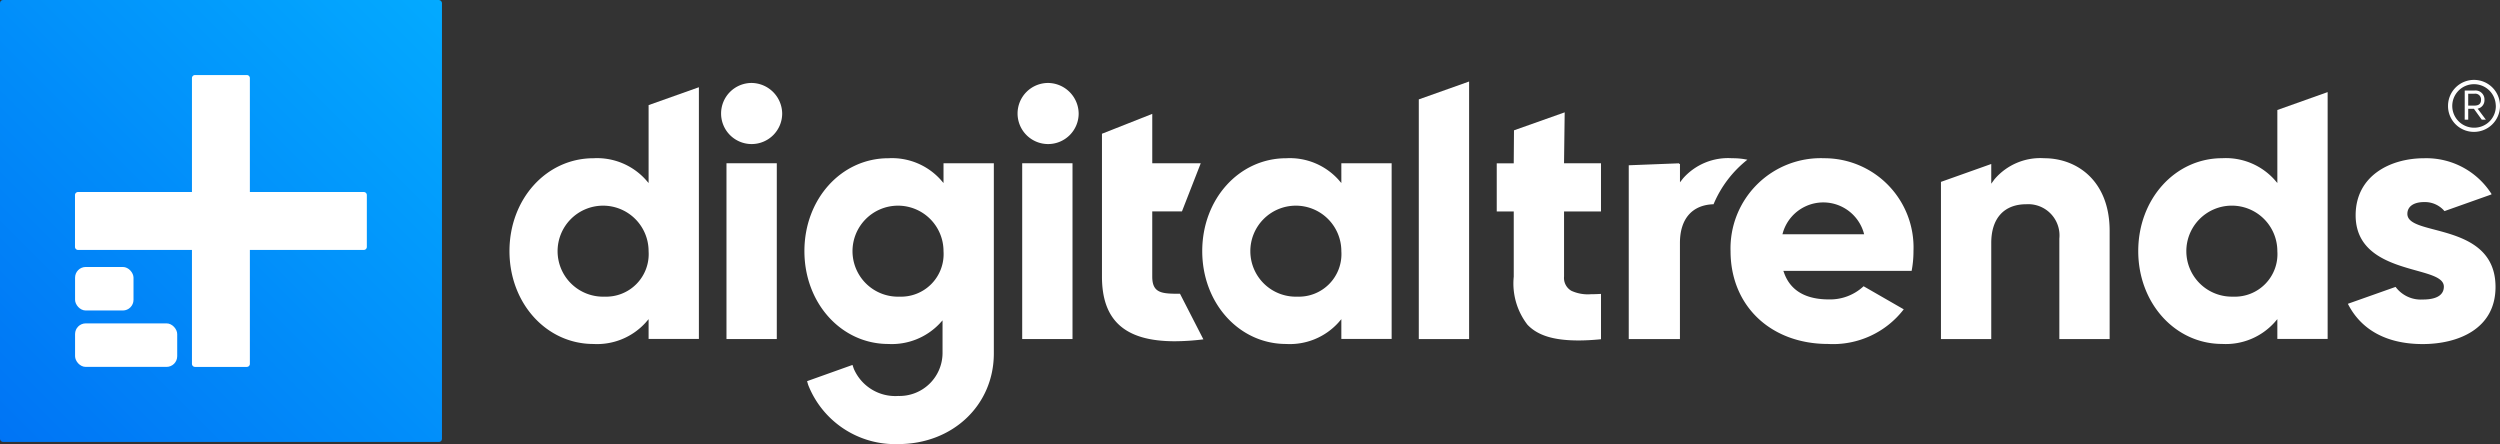
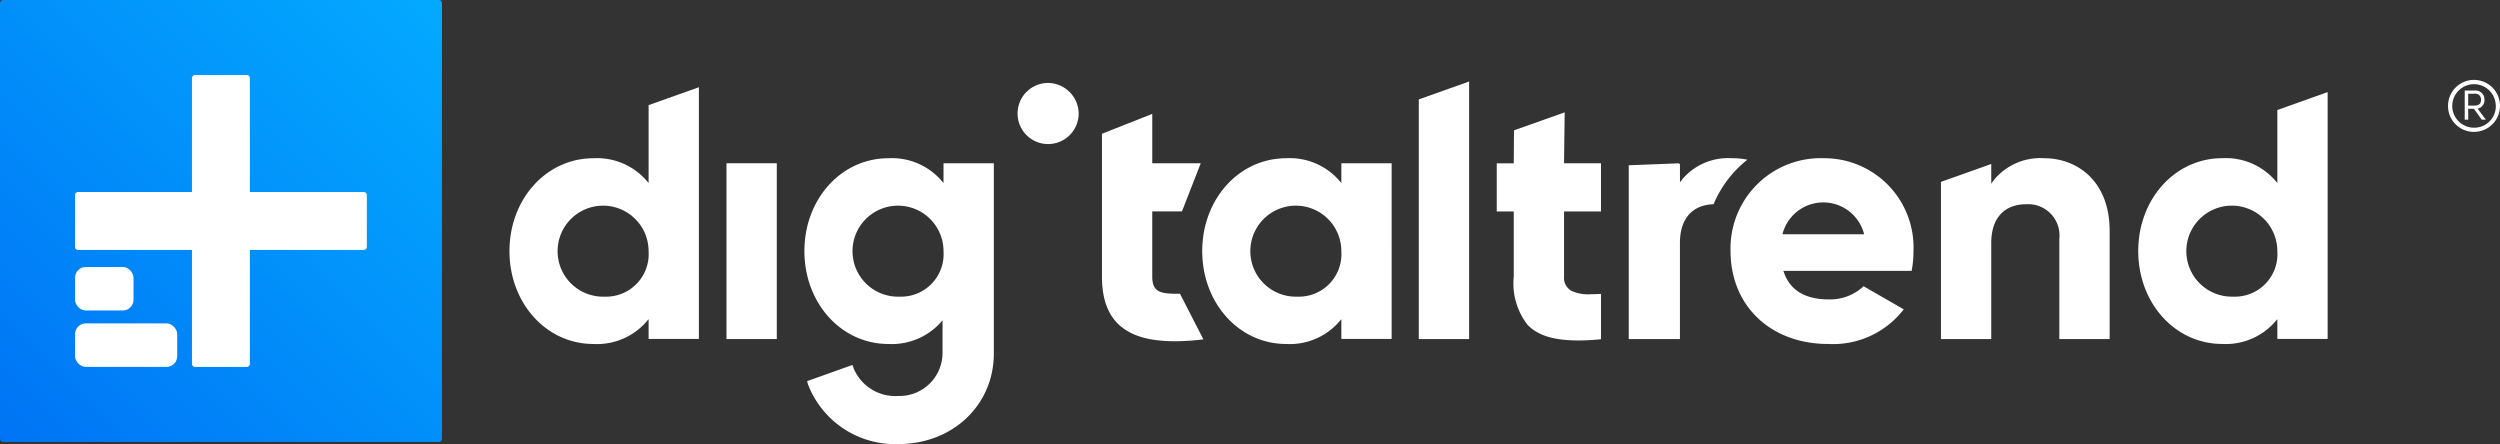
<svg xmlns="http://www.w3.org/2000/svg" width="204.591" height="36.349" viewBox="0 0 204.591 36.349">
  <rect x="0" y="0" width="204.591" height="36.349" fill="#333333" stroke="none" />
  <defs>
    <linearGradient id="linear-gradient" x1="0.001" y1="0.999" x2="0.999" y2="0.001" gradientUnits="objectBoundingBox">
      <stop offset="0" stop-color="#0074f5" />
      <stop offset="1" stop-color="#03aaff" />
    </linearGradient>
  </defs>
  <g id="DT_Logo" transform="translate(-180.263 -476.612)" fill="#F7F7F7">
    <g id="Group_370" transform="translate(221.956 483.282)" fill="#F7F7F7">
      <path id="Path_863" d="M337.772,509.481l-.251-.288a5.368,5.368,0,0,0-4.264-1.74c-3.853,0-6.871,3.34-6.871,7.6s3.018,7.6,6.871,7.6a5.368,5.368,0,0,0,4.264-1.741l.251-.289v1.619h4.116v-20.6l-4.116,1.463Zm-3.635,9.3a3.724,3.724,0,1,1,3.635-3.723A3.484,3.484,0,0,1,334.137,518.778Z" transform="translate(-326.386 -501.173)" fill="#ffffff" />
-       <path id="Path_864" d="M389.586,500.4a2.5,2.5,0,1,0,2.5,2.5A2.532,2.532,0,0,0,389.586,500.4Z" transform="translate(-369.768 -500.281)" fill="#ffffff" />
      <rect id="Rectangle_479" width="4.117" height="14.386" transform="translate(17.76 6.69)" fill="#ffffff" />
-       <rect id="Rectangle_480" width="4.117" height="14.386" transform="translate(41.96 6.69)" fill="#ffffff" />
      <path id="Path_865" d="M500.435,522.589v-5.336h2.431l1.538-3.94h-3.968v-4.041l-4.116,1.626v11.691c0,3.609,1.894,5.291,5.959,5.291h0a19.568,19.568,0,0,0,2.341-.155l-1.914-3.732C501.241,523.993,500.435,523.967,500.435,522.589Z" transform="translate(-447.832 -506.623)" fill="#ffffff" />
-       <path id="Path_866" d="M536.465,524.024l-.25-.288a5.368,5.368,0,0,0-4.264-1.74c-3.853,0-6.87,3.34-6.87,7.6s3.018,7.6,6.87,7.6a5.368,5.368,0,0,0,4.264-1.741l.25-.289v1.619h4.116V522.406h-4.116Zm-3.634,9.3a3.724,3.724,0,1,1,3.634-3.723A3.483,3.483,0,0,1,532.831,533.321Z" transform="translate(-468.387 -515.716)" fill="#ffffff" />
+       <path id="Path_866" d="M536.465,524.024l-.25-.288a5.368,5.368,0,0,0-4.264-1.74c-3.853,0-6.87,3.34-6.87,7.6s3.018,7.6,6.87,7.6a5.368,5.368,0,0,0,4.264-1.741l.25-.289v1.619h4.116V522.406h-4.116Zm-3.634,9.3a3.724,3.724,0,1,1,3.634-3.723A3.483,3.483,0,0,1,532.831,533.321" transform="translate(-468.387 -515.716)" fill="#ffffff" />
      <path id="Path_867" d="M587.193,521.065h4.117V499.989l-4.117,1.464Z" transform="translate(-512.777 -499.989)" fill="#ffffff" />
      <path id="Path_868" d="M615.109,508.833l-4.148,1.471-.021,2.7h-1.391v3.94h1.392v5.336a5.518,5.518,0,0,0,1.12,3.93c.828.881,2.153,1.291,4.172,1.291.556,0,1.177-.033,1.848-.1v-3.71c-.33.018-.6.027-.84.027a3.238,3.238,0,0,1-1.584-.281,1.211,1.211,0,0,1-.6-1.159v-5.336h3.023V513h-3.024Z" transform="translate(-528.754 -506.309)" fill="#ffffff" />
      <path id="Path_869" d="M684.27,521.995a7.383,7.383,0,0,0-7.663,7.6c0,4.477,3.284,7.6,7.985,7.6a7.3,7.3,0,0,0,6.188-2.835l-3.285-1.889a4.02,4.02,0,0,1-2.843,1.078c-1.9,0-3.135-.722-3.655-2.148l-.07-.191h10.5a8.52,8.52,0,0,0,.15-1.618A7.3,7.3,0,0,0,684.27,521.995Zm-3.415,6.22.05-.18a3.447,3.447,0,0,1,6.583,0l.05.18Z" transform="translate(-576.678 -515.716)" fill="#ffffff" />
      <path id="Path_870" d="M745.411,521.995a4.918,4.918,0,0,0-4.081,1.731l-.258.354v-1.614l-4.116,1.464v12.863h4.116v-7.868c0-2.012,1.047-3.165,2.872-3.165a2.557,2.557,0,0,1,2.7,2.813v8.22h4.116v-8.866C750.756,523.829,748.072,521.995,745.411,521.995Z" transform="translate(-619.808 -515.716)" fill="#ffffff" />
      <path id="Path_871" d="M804.92,510.5l-.25-.289a5.367,5.367,0,0,0-4.264-1.74c-3.853,0-6.87,3.34-6.87,7.6s3.018,7.6,6.87,7.6a5.367,5.367,0,0,0,4.264-1.741l.25-.288v1.619h4.116v-20.2l-4.116,1.464Zm-3.635,9.3a3.724,3.724,0,1,1,3.635-3.723A3.484,3.484,0,0,1,801.286,519.8Z" transform="translate(-660.243 -502.194)" fill="#ffffff" />
      <path id="Path_872" d="M657.118,522.117a5.7,5.7,0,0,0-1.176-.122l-.038,0-.038,0a4.917,4.917,0,0,0-4.008,1.645l-.255.326v-1.517l-.076.016v-.054l-4.116.16v14.221H651.6v-7.868c0-1.965,1-3.112,2.751-3.163A9.15,9.15,0,0,1,657.118,522.117Z" transform="translate(-555.813 -515.716)" fill="#ffffff" />
      <path id="Path_873" d="M422.36,524.024l-.25-.288a5.368,5.368,0,0,0-4.264-1.74c-3.853,0-6.87,3.34-6.87,7.6s3.018,7.6,6.87,7.6a5.4,5.4,0,0,0,4.186-1.659l.248-.273v2.707a3.525,3.525,0,0,1-3.628,3.479,3.694,3.694,0,0,1-3.635-2.227l-.106-.312-3.717,1.328.092.311a7.641,7.641,0,0,0,7.366,4.838c4.461,0,7.826-3.189,7.826-7.418V522.406H422.36Zm-3.635,9.3a3.724,3.724,0,1,1,3.635-3.723A3.483,3.483,0,0,1,418.726,533.321Z" transform="translate(-386.839 -515.716)" fill="#ffffff" />
      <path id="Path_874" d="M474.622,500.4a2.5,2.5,0,1,0,2.5,2.5A2.531,2.531,0,0,0,474.622,500.4Z" transform="translate(-430.541 -500.281)" fill="#ffffff" />
-       <path id="Path_875" d="M860.758,527.835c-1.234-.324-2.209-.581-2.209-1.288,0-.6.514-.964,1.375-.964a2.1,2.1,0,0,1,1.662.739l3.787-1.345.073-.039a6.318,6.318,0,0,0-5.522-2.942c-2.792,0-5.609,1.444-5.609,4.669,0,3.138,2.876,3.939,4.976,4.525,1.253.349,2.243.625,2.243,1.315,0,.48-.3,1.052-1.727,1.052a2.565,2.565,0,0,1-2.223-1.033L853.7,533.9l-.019.011c1.092,2.154,3.206,3.292,6.121,3.292,2.881,0,5.96-1.227,5.96-4.669C865.767,529.152,862.872,528.391,860.758,527.835Z" transform="translate(-703.231 -515.716)" fill="#ffffff" />
    </g>
    <g id="Group_372" transform="translate(180.263 476.612)" fill="#F7F7F7">
      <rect id="Rectangle_481" width="36.169" height="36.169" rx="0.25" transform="translate(0)" fill="url(#linear-gradient)" />
      <g id="Group_371" transform="translate(6.143 6.143)" fill="#F7F7F7">
        <path id="Path_876" d="M225.427,507.714H216.1v-9.322a.25.25,0,0,0-.25-.25h-4.24a.25.25,0,0,0-.25.25v9.322h-9.322a.25.25,0,0,0-.25.25v4.24a.25.25,0,0,0,.25.25h9.322v9.322a.25.25,0,0,0,.25.25h4.24a.25.25,0,0,0,.25-.25v-9.322h9.322a.25.25,0,0,0,.25-.25v-4.24A.25.25,0,0,0,225.427,507.714Z" transform="translate(-201.794 -498.143)" fill="#FFFFFF" />
        <rect id="Rectangle_482" width="4.783" height="3.562" rx="0.875" transform="translate(0 15.705)" fill="#FFFFFF" />
        <rect id="Rectangle_483" width="8.359" height="3.562" rx="0.875" transform="translate(0 20.321)" fill="#FFFFFF" />
      </g>
    </g>
    <g id="Group_373" transform="translate(380.601 483.036)" fill="#F7F7F7">
      <path id="Path_877" d="M882.389,501.323a2.127,2.127,0,1,1,2.127,2.169A2.114,2.114,0,0,1,882.389,501.323Zm3.906,0a1.78,1.78,0,1,0-1.779,1.827A1.762,1.762,0,0,0,886.3,501.323Zm-2.54-1.216h.815a.731.731,0,0,1,.8.767.7.7,0,0,1-.557.719l.671.9h-.335l-.641-.887h-.467v.887h-.288Zm.8,1.234c.348,0,.533-.15.533-.461a.468.468,0,0,0-.533-.509h-.515v.971Z" transform="translate(-882.389 -499.124)" fill="#ffffff" />
    </g>
  </g>
</svg>